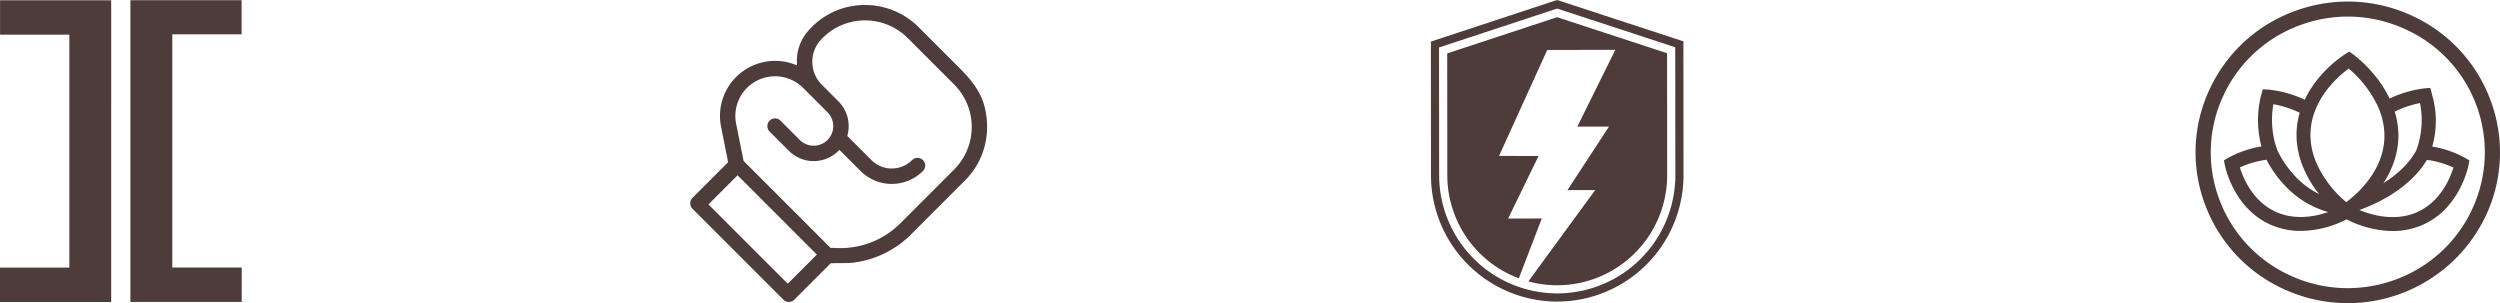
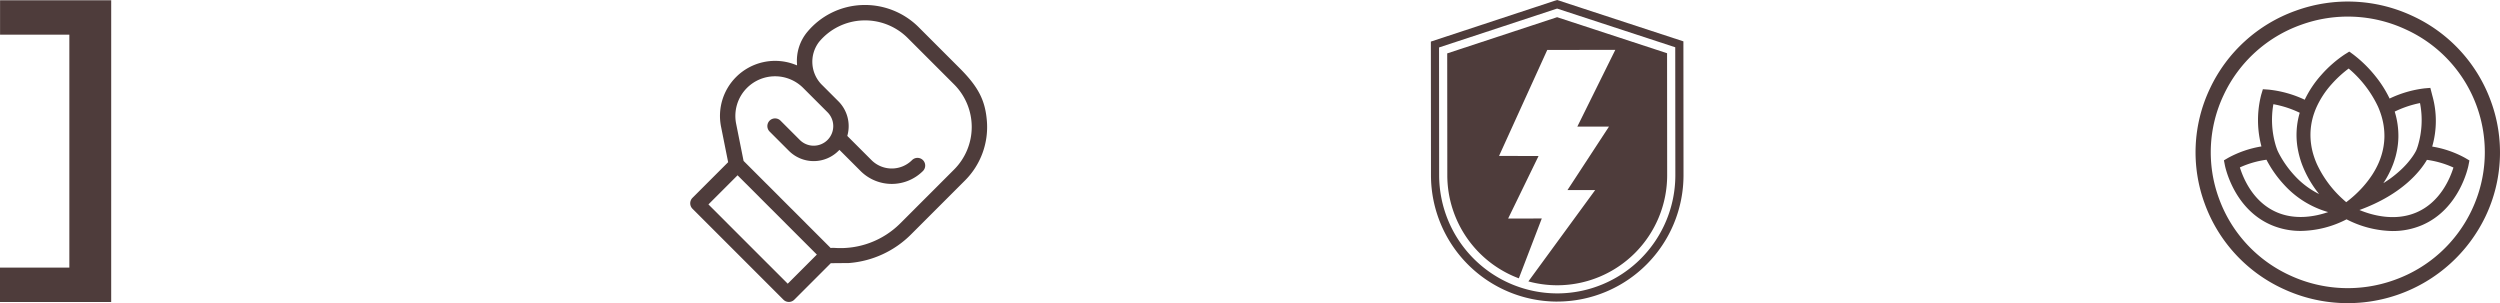
<svg xmlns="http://www.w3.org/2000/svg" width="504.707" height="61.206" viewBox="0 0 504.707 61.206">
  <g transform="translate(2075.74 -1744.56)">
    <g transform="translate(-2075.74 1744.606)">
      <path d="M-2053.292,1805.743h-22.448v-6.938h14v-47.021h-13.989v-6.956h22.439Z" transform="translate(2075.74 -1744.826)" fill="#4e3c3b" />
-       <path d="M-1921.584,1751.7v47.078h14.014v6.945h-22.472v-60.909h22.453v6.886Z" transform="translate(1956.367 -1744.814)" fill="#4e3c3b" />
    </g>
    <path d="M-1244.709,1773.481c-.347-4.161-1.742-6.844-5.528-10.63l-8.252-8.252a15.341,15.341,0,0,0-11.475-4.454,15.1,15.1,0,0,0-11,5.436,9.087,9.087,0,0,0-2.08,6.312l.02.429-.4-.155a11.145,11.145,0,0,0-11.9,2.5,11.1,11.1,0,0,0-3.043,10.052l1.429,7.148-7.2,7.2a1.558,1.558,0,0,0,0,2.2l18.358,18.358a1.558,1.558,0,0,0,2.2,0l7.365-7.365,3.7-.034a19.887,19.887,0,0,0,12.5-5.774l10.91-10.91A15.236,15.236,0,0,0-1244.709,1773.481Zm-40.2,32.919-16.008-16.008,5.88-5.88,16.008,16.008Zm22.682-12.143a17.078,17.078,0,0,1-13.188,4.917,5.841,5.841,0,0,0-.677,0l-.142.023-17.588-17.588-1.5-7.5a8,8,0,0,1,2.191-7.24,8.026,8.026,0,0,1,11.336,0l4.921,4.921a3.958,3.958,0,0,1,0,5.592,3.958,3.958,0,0,1-5.592,0l-3.9-3.9a1.559,1.559,0,0,0-2.2,0,1.559,1.559,0,0,0,0,2.2l3.9,3.9a7.076,7.076,0,0,0,9.995,0l.2-.2,4.268,4.268a8.914,8.914,0,0,0,12.592,0,1.558,1.558,0,0,0,0-2.2,1.559,1.559,0,0,0-2.2,0,5.8,5.8,0,0,1-8.189,0l-4.883-4.883.042-.156a7.1,7.1,0,0,0-1.826-6.824l-3.193-3.193a6.585,6.585,0,0,1-.723-8.809,12.029,12.029,0,0,1,8.768-4.333,12.2,12.2,0,0,1,9.127,3.545l9.374,9.374a12.157,12.157,0,0,1,0,17.173Z" transform="translate(-631.803 -4.565)" fill="#4e3c3b" />
    <g transform="translate(-1786.873 1744.56)">
      <path d="M-451.479,1805.446a25.519,25.519,0,0,1-25.51-25.47l-.022-27.021,25.483-8.4,25.5,8.354.022,27.021a25.52,25.52,0,0,1-25.47,25.511m-23.882-51.3.021,25.828a23.869,23.869,0,0,0,23.86,23.823,23.869,23.869,0,0,0,23.823-23.861l-.021-25.828-23.848-7.813Z" transform="translate(477.011 -1744.56)" fill="#4e3c3b" />
      <path d="M-436.566,1763.77l-22.186,7.308.02,24.635a22.228,22.228,0,0,0,14.439,20.776l4.633-12.08-6.792.006,6.14-12.621-7.975-.016,9.734-21.4,13.737-.011-7.666,15.49,6.393-.005-8.381,12.814,5.594,0-13.488,18.442a22.146,22.146,0,0,0,5.842.781,22.218,22.218,0,0,0,22.175-22.211l-.02-24.634Z" transform="translate(462.052 -1760.299)" fill="#4e3c3b" />
    </g>
    <g transform="translate(-1632.495 1744.874)">
      <g transform="translate(0 0)">
        <path d="M436.99,1766.335a30.343,30.343,0,0,0-15.882-17.172,30.772,30.772,0,0,0-23.485-1.017,30.406,30.406,0,0,0-17.332,15.733,29.979,29.979,0,0,0-1.028,23.269,30.338,30.338,0,0,0,15.882,17.172,30.839,30.839,0,0,0,40.819-14.717,29.99,29.99,0,0,0,1.026-23.269Zm-3.8,21.987a27.379,27.379,0,0,1-15.6,14.165,27.71,27.71,0,0,1-21.143-.915,27.318,27.318,0,0,1-14.3-15.461,26.987,26.987,0,0,1,.925-20.95A27.38,27.38,0,0,1,398.67,1751a27.7,27.7,0,0,1,21.143.915,27.217,27.217,0,0,1,13.374,36.41Z" transform="translate(-377.396 -1746.296)" fill="#4e3c3b" />
      </g>
    </g>
    <g transform="translate(-1626.772 1754.973)">
      <g transform="translate(0 0)">
        <path d="M457.78,1823.667a20.741,20.741,0,0,0-6.66-2.3,18.684,18.684,0,0,0,.039-10.239l-.414-1.609-1.14.095a22.434,22.434,0,0,0-7.086,2.061,22.781,22.781,0,0,0-2.748-4.374,25.4,25.4,0,0,0-4.633-4.56l-.767-.549-.8.5a24.218,24.218,0,0,0-4.834,4.207,21.19,21.19,0,0,0-3.353,5.014,22.454,22.454,0,0,0-7.324-2.045l-1.124-.077-.323,1.069a20.636,20.636,0,0,0,.034,10.479,21.174,21.174,0,0,0-6.722,2.309l-.852.5.186.964c.071.361,1.8,8.85,9.394,12.1a15.041,15.041,0,0,0,5.948,1.185,20.7,20.7,0,0,0,9.231-2.341,20.975,20.975,0,0,0,9.277,2.364,15,15,0,0,0,5.947-1.185c7.594-3.247,9.325-11.738,9.394-12.1l.186-.964Zm-2.371,1.934c-.7,2.246-2.693,7.019-7.473,9.064-4.464,1.91-9.181.482-11.506-.489,8.741-3.182,12.379-7.984,13.627-10.125A19.039,19.039,0,0,1,455.408,1825.6Zm-12.129-.819c.16-.438.3-.886.428-1.333.108-.391.2-.791.286-1.228a15.86,15.86,0,0,0,.3-2.745,16.619,16.619,0,0,0-.742-5.169,21.035,21.035,0,0,1,5.107-1.723,17.964,17.964,0,0,1-.477,8.781c-.082.25-.165.48-.245.688-.005.012-.053.12-.153.306a11.045,11.045,0,0,1-.644,1.036,16.651,16.651,0,0,1-2.006,2.35,22.63,22.63,0,0,1-3.877,3.016A19.228,19.228,0,0,0,443.279,1824.782Zm-24.223-11.968a20.831,20.831,0,0,1,5.32,1.73,15.841,15.841,0,0,0-.3,7.777c.087.427.192.849.307,1.256.138.487.286.937.449,1.377a21.964,21.964,0,0,0,3.421,5.955c.011.014.021.028.034.042a16.781,16.781,0,0,1-4.954-3.728,20.752,20.752,0,0,1-2.81-3.83c-.265-.463-.444-.821-.549-1.043-.053-.111-.085-.183-.089-.193-.1-.26-.2-.535-.295-.816A18.18,18.18,0,0,1,419.056,1812.814Zm.71,21.827c-4.779-2.044-6.776-6.817-7.473-9.064a19.049,19.049,0,0,1,5.368-1.551,23.074,23.074,0,0,0,3.543,5.033,19.038,19.038,0,0,0,8.911,5.535C427.575,1835.471,423.582,1836.273,419.766,1834.641ZM434,1832.413l-.146.111-.092.069c-.27-.23-.548-.478-.838-.749l-.085-.077a22.085,22.085,0,0,1-4.986-6.838,16.03,16.03,0,0,1-.63-1.648,13.879,13.879,0,0,1-.678-4.5,13.545,13.545,0,0,1,.461-3.248c.085-.311.188-.644.319-1.015.119-.34.249-.668.383-.978a18.208,18.208,0,0,1,3.1-4.759,23.02,23.02,0,0,1,3.447-3.167,22.7,22.7,0,0,1,5.933,7.71c.133.3.264.633.392.978.121.327.233.67.334,1.016a13.848,13.848,0,0,1,.559,4.1,13.517,13.517,0,0,1-.58,3.649,14.384,14.384,0,0,1-.557,1.532,16.3,16.3,0,0,1-1.307,2.436,20.257,20.257,0,0,1-1.818,2.383c-.035.039-.069.075-.1.114l-.035.039a23.2,23.2,0,0,1-1.835,1.817c-.142.125-.281.245-.414.357C434.552,1831.98,434.276,1832.2,434,1832.413Z" transform="translate(-409.069 -1802.191)" fill="#4e3c3b" />
      </g>
    </g>
  </g>
</svg>